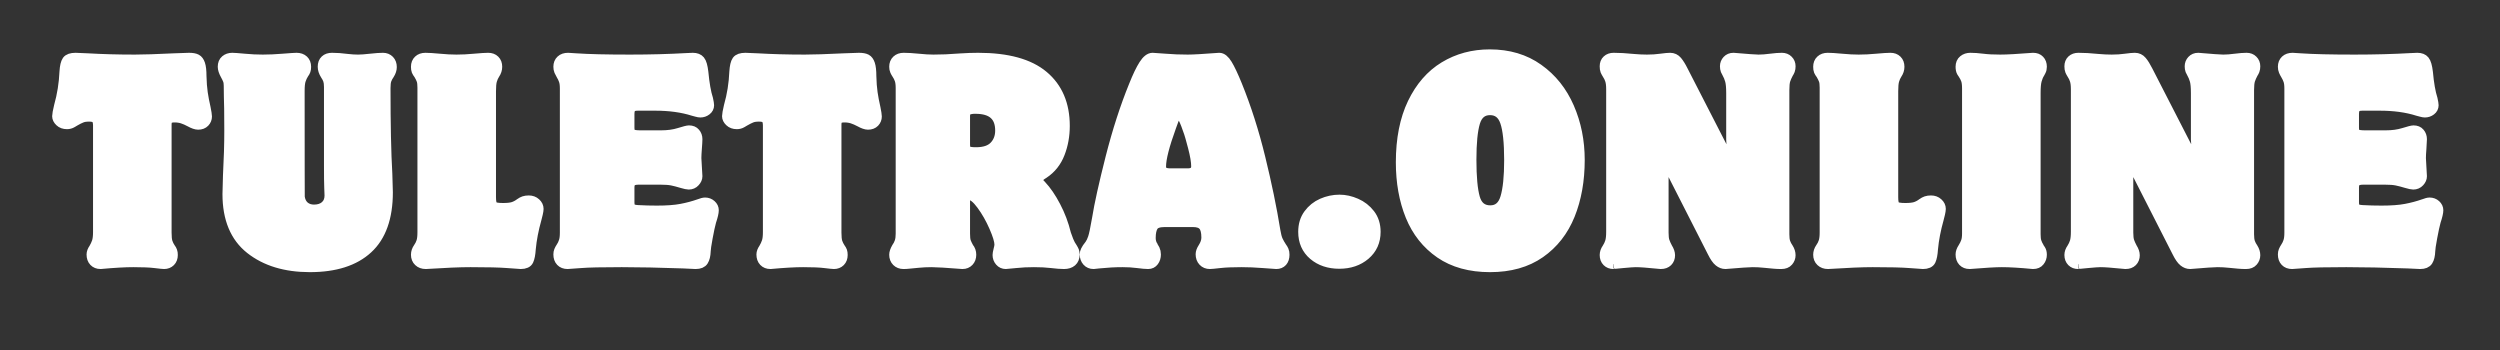
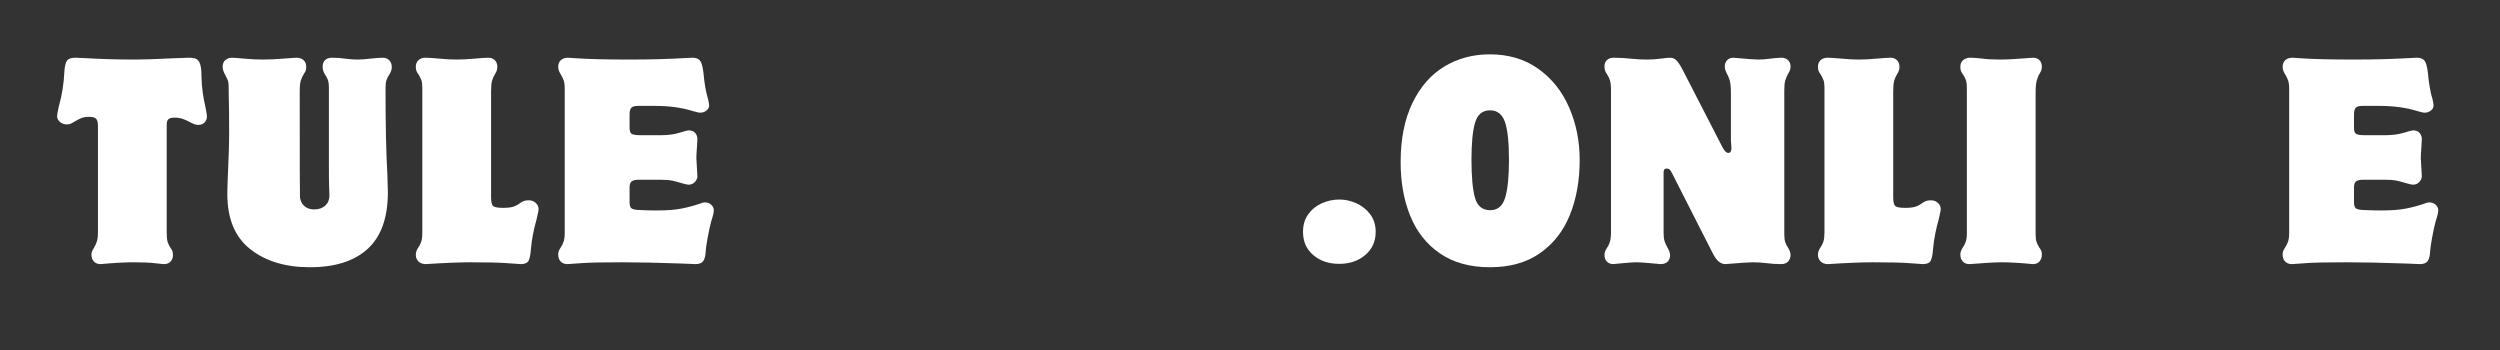
<svg xmlns="http://www.w3.org/2000/svg" width="400" zoomAndPan="magnify" viewBox="0 0 300 42" height="56" preserveAspectRatio="xMidYMid meet" version="1.0">
  <rect x="0" y="0" width="300" height="42" fill="#333333" stroke="none" />
  <defs>
    <g />
    <clipPath id="015c556abb">
      <path d="M 3.488 0 L 296.512 0 L 296.512 39 L 3.488 39 Z M 3.488 0 " clip-rule="nonzero" />
    </clipPath>
  </defs>
  <g clip-path="url(#015c556abb)">
-     <path stroke-linecap="butt" transform="matrix(0.743, 0, 0, 0.743, 4.223, 6.956)" fill="none" stroke-linejoin="miter" d="M 6.519 -0.046 C 6.824 -0.046 7.487 -0.02 8.502 0.038 C 10.826 0.174 13.36 0.243 16.104 0.243 C 17.508 0.243 19.611 0.174 22.408 0.038 L 24.853 -0.046 C 25.389 -0.046 25.789 0.027 26.052 0.169 C 26.32 0.306 26.525 0.585 26.662 1 C 26.804 1.421 26.877 2.062 26.877 2.93 C 26.904 3.971 26.972 4.87 27.082 5.632 C 27.193 6.384 27.345 7.194 27.545 8.061 C 27.687 8.76 27.761 9.223 27.761 9.449 C 27.761 9.812 27.634 10.127 27.377 10.395 C 27.124 10.658 26.772 10.795 26.32 10.795 C 25.983 10.795 25.537 10.643 24.974 10.332 C 24.559 10.106 24.159 9.933 23.775 9.807 C 23.397 9.686 22.976 9.623 22.503 9.623 C 22.024 9.623 21.693 9.712 21.504 9.88 C 21.33 10.043 21.241 10.348 21.241 10.795 L 21.241 28.203 C 21.241 28.903 21.294 29.423 21.404 29.765 C 21.52 30.101 21.672 30.411 21.867 30.69 C 22.009 30.879 22.109 31.058 22.161 31.216 C 22.219 31.363 22.245 31.568 22.245 31.821 C 22.245 32.273 22.114 32.63 21.846 32.898 C 21.577 33.166 21.236 33.298 20.82 33.298 C 20.647 33.298 20.147 33.245 19.322 33.145 C 18.496 33.046 17.34 32.998 15.852 32.998 C 14.506 32.998 12.745 33.098 10.552 33.298 C 10.105 33.298 9.753 33.156 9.485 32.877 C 9.217 32.599 9.085 32.215 9.085 31.736 C 9.085 31.431 9.211 31.095 9.464 30.732 C 9.664 30.396 9.821 30.049 9.947 29.686 C 10.068 29.313 10.131 28.792 10.131 28.124 L 10.131 10.926 C 10.131 10.395 10.032 10.022 9.832 9.807 C 9.643 9.596 9.264 9.491 8.707 9.491 C 8.197 9.491 7.792 9.554 7.482 9.686 C 7.177 9.807 6.824 9.985 6.435 10.211 C 6.383 10.238 6.225 10.327 5.973 10.485 C 5.72 10.637 5.442 10.711 5.131 10.711 C 4.653 10.711 4.264 10.574 3.969 10.29 C 3.675 10.012 3.528 9.717 3.528 9.407 C 3.528 9.155 3.628 8.608 3.828 7.767 C 4.332 5.974 4.627 4.123 4.711 2.22 C 4.763 1.352 4.905 0.758 5.131 0.437 C 5.358 0.117 5.82 -0.046 6.519 -0.046 Z M 31.835 -0.046 C 32.088 -0.046 32.729 0.001 33.765 0.096 C 34.806 0.196 35.8 0.243 36.751 0.243 C 37.761 0.243 38.854 0.196 40.048 0.096 C 41.246 0.001 41.967 -0.046 42.214 -0.046 C 42.692 -0.046 43.071 0.085 43.355 0.353 C 43.633 0.616 43.775 0.968 43.775 1.421 C 43.775 1.673 43.749 1.878 43.691 2.036 C 43.639 2.188 43.539 2.362 43.392 2.561 C 43.197 2.866 43.034 3.213 42.913 3.587 C 42.787 3.965 42.729 4.544 42.729 5.332 C 42.729 16.715 42.74 22.462 42.766 22.572 C 42.876 23.187 43.134 23.655 43.539 23.987 C 43.949 24.307 44.448 24.47 45.037 24.47 C 45.789 24.47 46.394 24.265 46.846 23.866 C 47.293 23.45 47.519 22.909 47.519 22.23 C 47.519 22.041 47.503 21.6 47.472 20.916 C 47.44 20.227 47.43 19.023 47.43 17.315 L 47.43 4.696 C 47.43 4.223 47.382 3.85 47.288 3.566 C 47.188 3.287 47.04 3.008 46.846 2.724 C 46.562 2.272 46.42 1.841 46.42 1.421 C 46.42 0.942 46.557 0.579 46.825 0.332 C 47.088 0.08 47.461 -0.046 47.94 -0.046 C 48.386 -0.046 48.77 -0.031 49.091 -0.004 C 49.412 0.022 49.869 0.069 50.458 0.138 C 51.047 0.206 51.609 0.243 52.14 0.243 C 52.619 0.243 53.292 0.196 54.165 0.096 C 55.032 0.001 55.705 -0.046 56.173 -0.046 C 56.599 -0.046 56.946 0.096 57.214 0.374 C 57.477 0.648 57.614 1.01 57.614 1.463 C 57.614 1.852 57.488 2.246 57.235 2.646 C 57.035 2.924 56.878 3.219 56.762 3.524 C 56.652 3.834 56.599 4.281 56.599 4.87 C 56.599 10.732 56.694 15.353 56.893 18.739 C 56.951 20.259 56.978 21.242 56.978 21.689 C 56.978 25.779 55.894 28.824 53.734 30.811 C 51.578 32.804 48.45 33.803 44.359 33.803 C 40.411 33.803 37.198 32.825 34.727 30.874 C 32.266 28.924 31.036 25.963 31.036 21.983 C 31.036 21.421 31.062 20.443 31.115 19.039 C 31.262 16.295 31.33 13.871 31.33 11.768 C 31.33 10.248 31.325 9.065 31.309 8.208 C 31.299 7.351 31.278 6.694 31.262 6.237 C 31.246 5.769 31.241 5.19 31.241 4.491 C 31.241 4.102 31.194 3.787 31.094 3.545 C 30.999 3.308 30.868 3.035 30.694 2.724 C 30.416 2.22 30.274 1.783 30.274 1.421 C 30.274 0.942 30.421 0.579 30.715 0.332 C 31.01 0.08 31.383 -0.046 31.835 -0.046 Z M 63.029 -0.046 C 63.508 -0.046 64.254 0.001 65.274 0.096 C 66.305 0.196 67.225 0.243 68.04 0.243 C 68.933 0.243 69.906 0.196 70.952 0.096 C 72.009 0.001 72.745 -0.046 73.161 -0.046 C 73.613 -0.046 73.97 0.085 74.238 0.353 C 74.507 0.616 74.638 0.968 74.638 1.421 C 74.638 1.841 74.512 2.23 74.26 2.604 C 74.06 2.908 73.907 3.25 73.797 3.629 C 73.686 4.007 73.634 4.586 73.634 5.374 L 73.634 22.488 C 73.634 23.245 73.744 23.724 73.96 23.923 C 74.186 24.118 74.722 24.213 75.563 24.213 C 76.289 24.213 76.841 24.15 77.214 24.029 C 77.598 23.897 77.956 23.708 78.292 23.45 C 78.518 23.287 78.734 23.172 78.939 23.103 C 79.154 23.03 79.412 22.993 79.722 22.993 C 80.174 22.993 80.553 23.13 80.858 23.413 C 81.168 23.692 81.321 24.013 81.321 24.376 C 81.321 24.549 81.279 24.807 81.2 25.159 C 81.116 25.506 81.047 25.795 80.984 26.021 C 80.511 27.704 80.201 29.313 80.059 30.853 C 80.006 31.694 79.885 32.315 79.701 32.714 C 79.522 33.103 79.097 33.298 78.418 33.298 C 78.25 33.298 77.546 33.245 76.294 33.145 C 75.048 33.046 73.05 32.998 70.306 32.998 C 68.623 32.998 66.21 33.098 63.071 33.298 C 62.598 33.298 62.214 33.156 61.92 32.877 C 61.625 32.599 61.478 32.231 61.478 31.778 C 61.478 31.389 61.604 31.011 61.857 30.648 C 62.077 30.343 62.24 30.012 62.351 29.665 C 62.467 29.307 62.524 28.808 62.524 28.166 L 62.524 4.791 C 62.524 4.254 62.477 3.855 62.382 3.587 C 62.288 3.319 62.141 3.019 61.941 2.682 C 61.767 2.456 61.646 2.262 61.578 2.099 C 61.51 1.925 61.478 1.704 61.478 1.421 C 61.478 0.968 61.62 0.616 61.899 0.353 C 62.177 0.085 62.556 -0.046 63.029 -0.046 Z M 86.068 -0.046 C 86.268 -0.046 86.704 -0.02 87.372 0.038 C 89.339 0.174 92.241 0.243 96.079 0.243 C 99.328 0.243 102.383 0.159 105.248 -0.004 C 105.553 -0.031 105.874 -0.046 106.211 -0.046 C 106.747 -0.046 107.141 0.106 107.393 0.416 C 107.646 0.721 107.825 1.352 107.935 2.304 C 108.109 4.155 108.361 5.595 108.697 6.636 C 108.808 7.141 108.86 7.477 108.86 7.64 C 108.86 7.977 108.713 8.261 108.419 8.487 C 108.124 8.713 107.793 8.823 107.436 8.823 C 107.267 8.823 107.068 8.787 106.826 8.718 C 106.589 8.645 106.4 8.592 106.263 8.566 C 104.491 8.003 102.441 7.725 100.112 7.725 L 97.341 7.725 C 96.81 7.725 96.447 7.83 96.263 8.045 C 96.084 8.256 95.995 8.597 95.995 9.071 L 95.995 11.3 C 95.995 11.804 96.121 12.13 96.379 12.272 C 96.631 12.409 97.094 12.477 97.761 12.477 L 101.09 12.477 C 102.178 12.477 103.151 12.346 104.002 12.078 C 104.859 11.81 105.385 11.678 105.585 11.678 C 106.037 11.678 106.379 11.815 106.61 12.099 C 106.852 12.378 106.973 12.719 106.973 13.114 C 106.973 13.398 106.941 13.887 106.889 14.581 C 106.836 15.28 106.805 15.816 106.805 16.184 L 106.973 19.118 C 106.973 19.428 106.836 19.728 106.568 20.022 C 106.305 20.317 105.963 20.464 105.543 20.464 C 105.343 20.464 104.964 20.385 104.402 20.217 C 103.845 20.049 103.329 19.912 102.867 19.817 C 102.404 19.723 101.789 19.675 101.005 19.675 L 97.467 19.675 C 96.967 19.675 96.594 19.759 96.358 19.933 C 96.116 20.096 95.995 20.427 95.995 20.927 L 95.995 23.287 C 95.995 23.797 96.095 24.129 96.284 24.286 C 96.484 24.433 96.836 24.523 97.341 24.549 C 98.356 24.607 99.376 24.633 100.411 24.633 C 102.015 24.633 103.324 24.539 104.344 24.344 C 105.369 24.15 106.331 23.892 107.225 23.576 C 107.646 23.413 107.967 23.329 108.193 23.329 C 108.582 23.329 108.918 23.456 109.197 23.708 C 109.481 23.96 109.617 24.255 109.617 24.591 C 109.617 24.954 109.481 25.559 109.197 26.4 C 109.034 26.989 108.845 27.856 108.634 29.008 C 108.424 30.154 108.314 30.885 108.314 31.195 C 108.287 31.889 108.161 32.42 107.935 32.772 C 107.719 33.124 107.294 33.298 106.673 33.298 L 104.659 33.203 C 100.821 33.067 97.514 32.998 94.733 32.998 C 91.536 32.998 89.328 33.046 88.114 33.145 C 86.894 33.245 86.184 33.298 85.989 33.298 C 85.516 33.298 85.143 33.156 84.88 32.877 C 84.612 32.599 84.48 32.215 84.48 31.736 C 84.48 31.51 84.512 31.316 84.58 31.153 C 84.649 30.979 84.764 30.769 84.927 30.517 C 85.101 30.264 85.243 29.97 85.348 29.633 C 85.469 29.297 85.527 28.824 85.527 28.203 L 85.527 4.954 C 85.527 4.365 85.469 3.918 85.348 3.608 C 85.243 3.298 85.106 3.019 84.948 2.767 C 84.801 2.514 84.686 2.288 84.601 2.099 C 84.517 1.899 84.48 1.673 84.48 1.421 C 84.48 0.968 84.617 0.616 84.901 0.353 C 85.18 0.085 85.569 -0.046 86.068 -0.046 Z M 114.707 -0.046 C 115.017 -0.046 115.674 -0.02 116.689 0.038 C 119.013 0.174 121.552 0.243 124.297 0.243 C 125.701 0.243 127.799 0.174 130.601 0.038 L 133.04 -0.046 C 133.577 -0.046 133.976 0.027 134.244 0.169 C 134.507 0.306 134.712 0.585 134.849 1 C 134.991 1.421 135.065 2.062 135.065 2.93 C 135.091 3.971 135.159 4.87 135.27 5.632 C 135.38 6.384 135.533 7.194 135.732 8.061 C 135.874 8.76 135.948 9.223 135.948 9.449 C 135.948 9.812 135.822 10.127 135.569 10.395 C 135.312 10.658 134.96 10.795 134.507 10.795 C 134.176 10.795 133.724 10.643 133.167 10.332 C 132.746 10.106 132.346 9.933 131.963 9.807 C 131.589 9.686 131.163 9.623 130.69 9.623 C 130.212 9.623 129.881 9.712 129.697 9.88 C 129.518 10.043 129.428 10.348 129.428 10.795 L 129.428 28.203 C 129.428 28.903 129.481 29.423 129.591 29.765 C 129.707 30.101 129.865 30.411 130.054 30.69 C 130.196 30.879 130.296 31.058 130.354 31.216 C 130.406 31.363 130.433 31.568 130.433 31.821 C 130.433 32.273 130.301 32.63 130.033 32.898 C 129.765 33.166 129.423 33.298 129.008 33.298 C 128.834 33.298 128.335 33.245 127.509 33.145 C 126.689 33.046 125.533 32.998 124.039 32.998 C 122.699 32.998 120.932 33.098 118.74 33.298 C 118.298 33.298 117.94 33.156 117.672 32.877 C 117.404 32.599 117.273 32.215 117.273 31.736 C 117.273 31.431 117.399 31.095 117.651 30.732 C 117.851 30.396 118.014 30.049 118.135 29.686 C 118.261 29.313 118.319 28.792 118.319 28.124 L 118.319 10.926 C 118.319 10.395 118.219 10.022 118.025 9.807 C 117.83 9.596 117.457 9.491 116.894 9.491 C 116.389 9.491 115.979 9.554 115.669 9.686 C 115.364 9.807 115.017 9.985 114.623 10.211 C 114.57 10.238 114.418 10.327 114.16 10.485 C 113.908 10.637 113.629 10.711 113.319 10.711 C 112.84 10.711 112.457 10.574 112.162 10.29 C 111.868 10.012 111.721 9.717 111.721 9.407 C 111.721 9.155 111.82 8.608 112.015 7.767 C 112.525 5.974 112.819 4.123 112.898 2.22 C 112.956 1.352 113.093 0.758 113.319 0.437 C 113.545 0.117 114.008 -0.046 114.707 -0.046 Z M 140.27 -0.046 C 140.885 -0.046 141.668 0.001 142.62 0.096 C 143.577 0.196 144.392 0.243 145.065 0.243 C 145.822 0.243 146.49 0.227 147.068 0.201 C 147.641 0.174 148.43 0.122 149.439 0.054 C 150.449 -0.015 151.406 -0.046 152.299 -0.046 C 157.037 -0.046 160.554 0.921 162.857 2.861 C 165.154 4.791 166.306 7.493 166.306 10.969 C 166.306 12.562 166.038 14.05 165.501 15.422 C 164.97 16.799 164.103 17.893 162.894 18.697 C 162.725 18.787 162.499 18.944 162.221 19.171 C 161.937 19.391 161.8 19.539 161.8 19.623 C 161.8 19.712 161.853 19.828 161.963 19.97 C 162.079 20.112 162.263 20.306 162.515 20.559 C 163.33 21.426 164.103 22.556 164.828 23.945 C 165.559 25.327 166.122 26.82 166.511 28.419 C 166.6 28.697 166.732 29.06 166.911 29.507 C 167.095 29.959 167.3 30.343 167.526 30.648 C 167.662 30.869 167.757 31.048 167.815 31.195 C 167.867 31.332 167.894 31.526 167.894 31.778 C 167.894 32.257 167.741 32.63 167.436 32.898 C 167.126 33.166 166.705 33.298 166.169 33.298 C 165.643 33.298 164.965 33.245 164.14 33.145 C 163.309 33.046 162.363 32.998 161.295 32.998 C 160.26 32.998 159.287 33.046 158.377 33.145 C 157.468 33.245 156.926 33.298 156.758 33.298 C 156.369 33.298 156.043 33.151 155.791 32.856 C 155.538 32.562 155.412 32.215 155.412 31.821 C 155.412 31.658 155.459 31.384 155.554 31.011 C 155.659 30.627 155.712 30.333 155.712 30.138 C 155.712 29.549 155.422 28.598 154.849 27.283 C 154.271 25.963 153.598 24.775 152.825 23.729 C 152.052 22.677 151.385 22.146 150.822 22.146 C 150.407 22.146 150.196 22.457 150.196 23.072 L 150.196 28.371 C 150.196 28.96 150.244 29.391 150.338 29.675 C 150.443 29.954 150.591 30.264 150.78 30.606 C 151.064 30.942 151.201 31.332 151.201 31.778 C 151.201 32.231 151.069 32.599 150.801 32.877 C 150.538 33.156 150.191 33.298 149.776 33.298 C 147.226 33.098 145.559 32.998 144.776 32.998 C 144.019 32.998 143.293 33.035 142.599 33.103 C 141.915 33.172 141.427 33.219 141.132 33.245 C 140.838 33.282 140.538 33.298 140.228 33.298 C 139.786 33.298 139.423 33.156 139.139 32.877 C 138.861 32.599 138.719 32.231 138.719 31.778 C 138.719 31.468 138.845 31.095 139.097 30.648 C 139.318 30.343 139.481 30.017 139.592 29.686 C 139.707 29.344 139.765 28.903 139.765 28.371 L 139.765 4.87 C 139.765 4.281 139.707 3.829 139.592 3.508 C 139.481 3.182 139.334 2.882 139.139 2.604 C 139.024 2.43 138.924 2.257 138.845 2.078 C 138.761 1.894 138.719 1.673 138.719 1.421 C 138.719 0.968 138.861 0.616 139.139 0.353 C 139.423 0.085 139.797 -0.046 140.27 -0.046 Z M 150.196 9.407 L 150.196 13.997 C 150.196 14.56 150.333 14.901 150.596 15.022 C 150.864 15.148 151.321 15.206 151.963 15.206 C 153.283 15.206 154.261 14.88 154.886 14.223 C 155.517 13.566 155.833 12.73 155.833 11.72 C 155.833 9.391 154.518 8.229 151.879 8.229 L 151.584 8.229 C 151.074 8.261 150.717 8.355 150.507 8.513 C 150.301 8.666 150.196 8.965 150.196 9.407 Z M 177.4 4.491 C 178.015 2.951 178.562 1.81 179.04 1.074 C 179.518 0.327 179.997 -0.046 180.47 -0.046 C 180.638 -0.046 181.311 0.001 182.489 0.096 C 183.667 0.196 184.887 0.243 186.143 0.243 C 187.069 0.243 188.767 0.143 191.238 -0.046 C 191.679 -0.046 192.121 0.311 192.552 1.021 C 192.989 1.731 193.514 2.851 194.135 4.37 C 195.623 8.035 196.879 11.967 197.899 16.163 C 198.925 20.354 199.734 24.265 200.323 27.909 C 200.434 28.587 200.57 29.108 200.733 29.47 C 200.907 29.833 201.101 30.18 201.327 30.517 C 201.496 30.743 201.611 30.942 201.68 31.111 C 201.753 31.274 201.79 31.5 201.79 31.778 C 201.79 32.257 201.669 32.63 201.433 32.898 C 201.191 33.166 200.865 33.298 200.444 33.298 C 200.302 33.298 199.603 33.245 198.341 33.145 C 197.084 33.046 195.907 32.998 194.808 32.998 C 193.378 32.998 192.221 33.046 191.338 33.145 C 190.454 33.245 189.918 33.298 189.718 33.298 C 189.271 33.298 188.909 33.151 188.63 32.856 C 188.351 32.562 188.209 32.173 188.209 31.694 C 188.209 31.389 188.336 31.037 188.588 30.648 C 188.951 30.085 189.135 29.539 189.135 29.008 C 189.135 28.109 188.972 27.472 188.651 27.099 C 188.33 26.715 187.773 26.521 186.99 26.521 L 182.41 26.521 C 181.485 26.521 180.88 26.736 180.602 27.157 C 180.323 27.578 180.181 28.219 180.181 29.087 C 180.181 29.623 180.333 30.096 180.644 30.517 C 180.67 30.543 180.738 30.674 180.849 30.916 C 180.964 31.158 181.022 31.431 181.022 31.736 C 181.022 32.162 180.912 32.53 180.686 32.835 C 180.46 33.145 180.149 33.298 179.76 33.298 C 179.361 33.298 178.782 33.245 178.025 33.145 C 177.273 33.046 176.474 32.998 175.633 32.998 C 174.403 32.998 173.13 33.067 171.816 33.203 L 170.922 33.298 C 170.502 33.298 170.16 33.151 169.892 32.856 C 169.629 32.562 169.492 32.189 169.492 31.736 C 169.492 31.51 169.545 31.295 169.65 31.09 C 169.744 30.879 169.96 30.559 170.296 30.138 C 170.491 29.859 170.67 29.502 170.817 29.05 C 170.975 28.598 171.196 27.557 171.474 25.937 C 171.837 23.666 172.563 20.385 173.651 16.1 C 174.744 11.81 175.996 7.94 177.4 4.491 Z M 183.499 11.095 C 182.4 14.118 181.853 16.263 181.853 17.53 C 181.853 17.893 181.969 18.166 182.195 18.35 C 182.421 18.529 182.81 18.618 183.372 18.618 L 186.143 18.618 C 187.042 18.618 187.489 18.24 187.489 17.488 C 187.489 16.757 187.316 15.727 186.969 14.397 C 186.616 13.061 186.401 12.299 186.322 12.099 C 185.644 10.054 185.123 9.028 184.76 9.028 C 184.534 9.028 184.335 9.17 184.166 9.449 C 183.998 9.728 183.777 10.28 183.499 11.095 Z M 210.654 22.867 C 211.554 22.867 212.447 23.066 213.346 23.461 C 214.251 23.855 215.003 24.444 215.607 25.227 C 216.207 26.011 216.506 26.962 216.506 28.082 C 216.506 29.623 215.949 30.869 214.824 31.831 C 213.704 32.783 212.3 33.256 210.618 33.256 C 208.94 33.256 207.547 32.788 206.438 31.852 C 205.328 30.906 204.776 29.649 204.776 28.082 C 204.776 26.962 205.06 26.011 205.639 25.227 C 206.212 24.444 206.948 23.855 207.842 23.461 C 208.741 23.066 209.677 22.867 210.654 22.867 Z M 234.929 -0.598 C 237.979 -0.598 240.597 0.18 242.779 1.741 C 244.971 3.292 246.633 5.374 247.769 7.982 C 248.904 10.59 249.472 13.419 249.472 16.473 C 249.472 19.786 248.946 22.746 247.895 25.354 C 246.843 27.951 245.234 30.012 243.058 31.531 C 240.886 33.046 238.189 33.803 234.966 33.803 C 231.743 33.803 229.051 33.056 226.89 31.573 C 224.735 30.085 223.136 28.067 222.095 25.517 C 221.059 22.961 220.544 20.075 220.544 16.852 C 220.544 13.093 221.175 9.906 222.432 7.283 C 223.694 4.665 225.408 2.693 227.574 1.379 C 229.75 0.059 232.201 -0.598 234.929 -0.598 Z M 231.98 16.431 C 231.98 19.207 232.169 21.268 232.548 22.599 C 232.926 23.929 233.752 24.591 235.008 24.591 C 236.212 24.591 237.017 23.913 237.421 22.551 C 237.831 21.189 238.037 19.176 238.037 16.51 C 238.037 13.624 237.816 11.557 237.379 10.311 C 236.948 9.065 236.144 8.445 234.966 8.445 C 233.762 8.445 232.963 9.102 232.563 10.427 C 232.174 11.741 231.98 13.739 231.98 16.431 Z M 254.935 -0.046 C 255.471 -0.046 255.944 -0.031 256.365 -0.004 C 256.785 0.022 257.374 0.069 258.126 0.138 C 258.889 0.206 259.619 0.243 260.313 0.243 C 261.102 0.243 261.843 0.196 262.543 0.096 C 263.247 0.001 263.752 -0.046 264.062 -0.046 C 264.514 -0.046 264.893 0.132 265.203 0.495 C 265.508 0.858 265.834 1.379 266.165 2.046 L 272.469 14.328 C 272.806 15.001 273.142 15.343 273.479 15.343 C 273.82 15.343 273.989 15.075 273.989 14.544 C 273.989 14.318 273.973 14.081 273.936 13.844 C 273.91 13.603 273.899 13.377 273.899 13.156 L 273.899 5.674 C 273.899 4.743 273.836 4.06 273.71 3.629 C 273.589 3.192 273.426 2.803 273.232 2.467 C 273.147 2.33 273.069 2.172 272.995 1.999 C 272.927 1.81 272.89 1.594 272.89 1.342 C 272.89 0.968 273.016 0.648 273.268 0.374 C 273.526 0.096 273.857 -0.046 274.278 -0.046 C 276.497 0.143 277.842 0.243 278.321 0.243 C 278.878 0.243 279.525 0.196 280.272 0.096 C 281.018 0.001 281.628 -0.046 282.101 -0.046 C 282.522 -0.046 282.869 0.085 283.126 0.353 C 283.395 0.616 283.526 0.942 283.526 1.342 C 283.526 1.594 283.495 1.81 283.426 1.999 C 283.358 2.172 283.268 2.346 283.158 2.509 C 282.958 2.877 282.8 3.24 282.685 3.587 C 282.574 3.939 282.522 4.475 282.522 5.211 L 282.522 28.461 C 282.522 29.023 282.574 29.465 282.685 29.786 C 282.8 30.107 282.958 30.411 283.158 30.69 C 283.405 31.079 283.526 31.468 283.526 31.863 C 283.526 32.231 283.4 32.562 283.148 32.856 C 282.9 33.151 282.522 33.298 282.017 33.298 C 281.565 33.298 281.16 33.282 280.797 33.245 C 280.435 33.219 279.935 33.172 279.309 33.103 C 278.678 33.035 278.037 32.998 277.385 32.998 C 276.828 32.998 275.356 33.098 272.974 33.298 C 272.611 33.298 272.259 33.166 271.928 32.898 C 271.591 32.63 271.244 32.131 270.881 31.4 L 264.483 18.834 C 264.283 18.408 264.12 18.14 263.988 18.03 C 263.868 17.914 263.694 17.856 263.478 17.856 C 263.168 17.856 263.016 18.072 263.016 18.492 L 263.016 28.203 C 263.016 28.824 263.068 29.292 263.179 29.612 C 263.289 29.933 263.442 30.28 263.641 30.648 C 263.92 31.095 264.062 31.5 264.062 31.863 C 264.062 32.283 263.931 32.63 263.663 32.898 C 263.394 33.166 263.026 33.298 262.553 33.298 C 261.37 33.182 260.492 33.103 259.914 33.061 C 259.346 33.019 258.878 32.998 258.51 32.998 C 258.173 32.998 257.479 33.046 256.423 33.145 C 255.376 33.245 254.866 33.298 254.893 33.298 C 254.477 33.298 254.136 33.166 253.867 32.898 C 253.599 32.63 253.468 32.273 253.468 31.821 C 253.468 31.458 253.594 31.095 253.846 30.732 C 254.067 30.396 254.23 30.049 254.341 29.686 C 254.456 29.313 254.514 28.766 254.514 28.04 L 254.514 5.075 C 254.514 4.433 254.456 3.939 254.341 3.587 C 254.23 3.24 254.078 2.924 253.888 2.646 C 253.747 2.42 253.636 2.22 253.568 2.057 C 253.499 1.888 253.468 1.647 253.468 1.342 C 253.468 0.916 253.599 0.579 253.867 0.332 C 254.136 0.08 254.493 -0.046 254.935 -0.046 Z M 289.499 -0.046 C 289.977 -0.046 290.724 0.001 291.744 0.096 C 292.769 0.196 293.694 0.243 294.504 0.243 C 295.403 0.243 296.376 0.196 297.422 0.096 C 298.474 0.001 299.21 -0.046 299.63 -0.046 C 300.083 -0.046 300.44 0.085 300.708 0.353 C 300.976 0.616 301.108 0.968 301.108 1.421 C 301.108 1.841 300.982 2.23 300.729 2.604 C 300.529 2.908 300.377 3.25 300.267 3.629 C 300.156 4.007 300.104 4.586 300.104 5.374 L 300.104 22.488 C 300.104 23.245 300.209 23.724 300.43 23.923 C 300.656 24.118 301.192 24.213 302.033 24.213 C 302.759 24.213 303.305 24.15 303.684 24.029 C 304.068 23.897 304.425 23.708 304.762 23.45 C 304.988 23.287 305.204 23.172 305.409 23.103 C 305.619 23.03 305.882 22.993 306.192 22.993 C 306.639 22.993 307.023 23.13 307.328 23.413 C 307.638 23.692 307.79 24.013 307.79 24.376 C 307.79 24.549 307.748 24.807 307.669 25.159 C 307.585 25.506 307.512 25.795 307.454 26.021 C 306.981 27.704 306.67 29.313 306.528 30.853 C 306.476 31.694 306.355 32.315 306.171 32.714 C 305.992 33.103 305.561 33.298 304.888 33.298 C 304.72 33.298 304.015 33.245 302.759 33.145 C 301.513 33.046 299.52 32.998 296.775 32.998 C 295.093 32.998 292.68 33.098 289.536 33.298 C 289.068 33.298 288.684 33.156 288.389 32.877 C 288.095 32.599 287.948 32.231 287.948 31.778 C 287.948 31.389 288.074 31.011 288.326 30.648 C 288.547 30.343 288.71 30.012 288.821 29.665 C 288.936 29.307 288.994 28.808 288.994 28.166 L 288.994 4.791 C 288.994 4.254 288.947 3.855 288.852 3.587 C 288.752 3.319 288.605 3.019 288.41 2.682 C 288.237 2.456 288.116 2.262 288.048 2.099 C 287.979 1.925 287.948 1.704 287.948 1.421 C 287.948 0.968 288.084 0.616 288.368 0.353 C 288.647 0.085 289.026 -0.046 289.499 -0.046 Z M 312.538 -0.046 C 313.101 -0.046 313.768 0.001 314.541 0.096 C 315.314 0.196 316.255 0.243 317.375 0.243 C 318.469 0.243 320.235 0.143 322.68 -0.046 C 323.127 -0.046 323.474 0.085 323.726 0.353 C 323.979 0.616 324.11 0.968 324.11 1.421 C 324.11 1.704 324.058 1.936 323.952 2.12 C 323.858 2.299 323.795 2.414 323.768 2.467 C 323.569 2.777 323.411 3.156 323.285 3.608 C 323.164 4.055 323.101 4.728 323.101 5.632 L 323.101 28.461 C 323.101 28.992 323.148 29.402 323.248 29.696 C 323.343 29.991 323.49 30.296 323.684 30.606 C 323.716 30.638 323.789 30.753 323.91 30.969 C 324.042 31.174 324.11 31.442 324.11 31.778 C 324.11 32.173 323.989 32.53 323.747 32.835 C 323.511 33.145 323.153 33.298 322.68 33.298 C 320.572 33.098 318.889 32.998 317.627 32.998 C 316.623 32.998 314.883 33.098 312.417 33.298 C 311.97 33.298 311.613 33.156 311.344 32.877 C 311.082 32.599 310.945 32.215 310.945 31.736 C 310.945 31.4 311.071 31.037 311.329 30.648 C 311.544 30.306 311.707 29.975 311.818 29.654 C 311.933 29.334 311.991 28.892 311.991 28.329 L 311.991 4.954 C 311.991 4.307 311.933 3.834 311.818 3.524 C 311.707 3.219 311.56 2.924 311.366 2.646 C 311.339 2.614 311.26 2.498 311.129 2.283 C 311.008 2.073 310.945 1.783 310.945 1.421 C 310.945 0.942 311.103 0.579 311.408 0.332 C 311.718 0.08 312.091 -0.046 312.538 -0.046 Z M 329.988 -0.046 C 330.525 -0.046 330.998 -0.031 331.418 -0.004 C 331.844 0.022 332.433 0.069 333.185 0.138 C 333.942 0.206 334.673 0.243 335.372 0.243 C 336.156 0.243 336.902 0.196 337.596 0.096 C 338.301 0.001 338.811 -0.046 339.116 -0.046 C 339.568 -0.046 339.952 0.132 340.257 0.495 C 340.567 0.858 340.887 1.379 341.224 2.046 L 347.528 14.328 C 347.859 15.001 348.196 15.343 348.532 15.343 C 348.874 15.343 349.042 15.075 349.042 14.544 C 349.042 14.318 349.026 14.081 348.995 13.844 C 348.969 13.603 348.953 13.377 348.953 13.156 L 348.953 5.674 C 348.953 4.743 348.89 4.06 348.769 3.629 C 348.643 3.192 348.485 2.803 348.285 2.467 C 348.201 2.33 348.122 2.172 348.048 1.999 C 347.98 1.81 347.949 1.594 347.949 1.342 C 347.949 0.968 348.075 0.648 348.327 0.374 C 348.579 0.096 348.916 -0.046 349.331 -0.046 C 351.55 0.143 352.896 0.243 353.374 0.243 C 353.932 0.243 354.584 0.196 355.325 0.096 C 356.072 0.001 356.682 -0.046 357.155 -0.046 C 357.581 -0.046 357.922 0.085 358.18 0.353 C 358.448 0.616 358.58 0.942 358.58 1.342 C 358.58 1.594 358.548 1.81 358.48 1.999 C 358.411 2.172 358.322 2.346 358.212 2.509 C 358.012 2.877 357.854 3.24 357.738 3.587 C 357.633 3.939 357.575 4.475 357.575 5.211 L 357.575 28.461 C 357.575 29.023 357.633 29.465 357.738 29.786 C 357.854 30.107 358.012 30.411 358.212 30.69 C 358.459 31.079 358.58 31.468 358.58 31.863 C 358.58 32.231 358.453 32.562 358.201 32.856 C 357.954 33.151 357.581 33.298 357.071 33.298 C 356.624 33.298 356.214 33.282 355.851 33.245 C 355.488 33.219 354.994 33.172 354.363 33.103 C 353.732 33.035 353.091 32.998 352.444 32.998 C 351.881 32.998 350.409 33.098 348.027 33.298 C 347.665 33.298 347.318 33.166 346.981 32.898 C 346.645 32.63 346.298 32.131 345.935 31.4 L 339.536 18.834 C 339.342 18.408 339.173 18.14 339.047 18.03 C 338.921 17.914 338.753 17.856 338.532 17.856 C 338.222 17.856 338.069 18.072 338.069 18.492 L 338.069 28.203 C 338.069 28.824 338.127 29.292 338.232 29.612 C 338.343 29.933 338.5 30.28 338.695 30.648 C 338.979 31.095 339.116 31.5 339.116 31.863 C 339.116 32.283 338.984 32.63 338.716 32.898 C 338.448 33.166 338.08 33.298 337.607 33.298 C 336.424 33.182 335.546 33.103 334.967 33.061 C 334.399 33.019 333.932 32.998 333.563 32.998 C 333.227 32.998 332.533 33.046 331.481 33.145 C 330.43 33.245 329.92 33.298 329.951 33.298 C 329.531 33.298 329.189 33.166 328.921 32.898 C 328.658 32.63 328.521 32.273 328.521 31.821 C 328.521 31.458 328.648 31.095 328.905 30.732 C 329.121 30.396 329.284 30.049 329.394 29.686 C 329.51 29.313 329.568 28.766 329.568 28.04 L 329.568 5.075 C 329.568 4.433 329.51 3.939 329.394 3.587 C 329.284 3.24 329.137 2.924 328.942 2.646 C 328.8 2.42 328.695 2.22 328.627 2.057 C 328.558 1.888 328.521 1.647 328.521 1.342 C 328.521 0.916 328.658 0.579 328.921 0.332 C 329.189 0.08 329.547 -0.046 329.988 -0.046 Z M 364.594 -0.046 C 364.789 -0.046 365.225 -0.02 365.898 0.038 C 367.859 0.174 370.762 0.243 374.605 0.243 C 377.854 0.243 380.909 0.159 383.769 -0.004 C 384.079 -0.031 384.4 -0.046 384.737 -0.046 C 385.268 -0.046 385.662 0.106 385.914 0.416 C 386.167 0.721 386.351 1.352 386.461 2.304 C 386.629 4.155 386.882 5.595 387.218 6.636 C 387.329 7.141 387.381 7.477 387.381 7.64 C 387.381 7.977 387.239 8.261 386.945 8.487 C 386.65 8.713 386.319 8.823 385.956 8.823 C 385.793 8.823 385.588 8.787 385.352 8.718 C 385.11 8.645 384.926 8.592 384.784 8.566 C 383.012 8.003 380.962 7.725 378.638 7.725 L 375.867 7.725 C 375.331 7.725 374.973 7.83 374.789 8.045 C 374.61 8.256 374.521 8.597 374.521 9.071 L 374.521 11.3 C 374.521 11.804 374.647 12.13 374.899 12.272 C 375.152 12.409 375.614 12.477 376.287 12.477 L 379.61 12.477 C 380.699 12.477 381.671 12.346 382.528 12.078 C 383.385 11.81 383.911 11.678 384.111 11.678 C 384.563 11.678 384.905 11.815 385.136 12.099 C 385.373 12.378 385.494 12.719 385.494 13.114 C 385.494 13.398 385.467 13.887 385.415 14.581 C 385.357 15.28 385.331 15.816 385.331 16.184 L 385.494 19.118 C 385.494 19.428 385.362 19.728 385.094 20.022 C 384.826 20.317 384.484 20.464 384.069 20.464 C 383.869 20.464 383.49 20.385 382.928 20.217 C 382.365 20.049 381.855 19.912 381.387 19.817 C 380.93 19.723 380.31 19.675 379.531 19.675 L 375.988 19.675 C 375.488 19.675 375.12 19.759 374.878 19.933 C 374.642 20.096 374.521 20.427 374.521 20.927 L 374.521 23.287 C 374.521 23.797 374.616 24.129 374.81 24.286 C 375.005 24.433 375.357 24.523 375.867 24.549 C 376.876 24.607 377.902 24.633 378.937 24.633 C 380.536 24.633 381.845 24.539 382.865 24.344 C 383.895 24.15 384.852 23.892 385.751 23.576 C 386.167 23.413 386.493 23.329 386.719 23.329 C 387.108 23.329 387.444 23.456 387.723 23.708 C 388.002 23.96 388.144 24.255 388.144 24.591 C 388.144 24.954 388.002 25.559 387.723 26.4 C 387.56 26.989 387.371 27.856 387.16 29.008 C 386.945 30.154 386.84 30.885 386.84 31.195 C 386.813 31.889 386.687 32.42 386.461 32.772 C 386.24 33.124 385.82 33.298 385.199 33.298 L 383.186 33.203 C 379.347 33.067 376.035 32.998 373.259 32.998 C 370.062 32.998 367.854 33.046 366.634 33.145 C 365.42 33.245 364.71 33.298 364.51 33.298 C 364.037 33.298 363.669 33.156 363.401 32.877 C 363.133 32.599 363.001 32.215 363.001 31.736 C 363.001 31.51 363.038 31.316 363.106 31.153 C 363.175 30.979 363.29 30.769 363.453 30.517 C 363.627 30.264 363.764 29.97 363.874 29.633 C 363.99 29.297 364.048 28.824 364.048 28.203 L 364.048 4.954 C 364.048 4.365 363.99 3.918 363.874 3.608 C 363.764 3.298 363.632 3.019 363.474 2.767 C 363.322 2.514 363.206 2.288 363.127 2.099 C 363.043 1.899 363.001 1.673 363.001 1.421 C 363.001 0.968 363.143 0.616 363.422 0.353 C 363.706 0.085 364.095 -0.046 364.594 -0.046 Z M 364.594 -0.046 " stroke="#ffffff" stroke-width="1.577" stroke-opacity="1" stroke-miterlimit="4" />
-   </g>
+     </g>
  <g fill="#ffffff" fill-opacity="1">
    <g transform="translate(7.067, 31.474)">
      <g>
        <path d="M 2 -24.547 C 2.227 -24.547 2.719 -24.523 3.469 -24.484 C 5.195 -24.379 7.082 -24.328 9.125 -24.328 C 10.164 -24.328 11.727 -24.379 13.812 -24.484 L 15.609 -24.547 C 16.004 -24.547 16.301 -24.492 16.5 -24.391 C 16.695 -24.285 16.848 -24.078 16.953 -23.766 C 17.055 -23.453 17.109 -22.973 17.109 -22.328 C 17.129 -21.555 17.18 -20.891 17.266 -20.328 C 17.348 -19.766 17.461 -19.16 17.609 -18.516 C 17.711 -17.992 17.766 -17.648 17.766 -17.484 C 17.766 -17.211 17.672 -16.977 17.484 -16.781 C 17.297 -16.582 17.035 -16.484 16.703 -16.484 C 16.453 -16.484 16.117 -16.598 15.703 -16.828 C 15.398 -16.992 15.109 -17.125 14.828 -17.219 C 14.547 -17.312 14.227 -17.359 13.875 -17.359 C 13.52 -17.359 13.273 -17.297 13.141 -17.172 C 13.004 -17.047 12.938 -16.816 12.938 -16.484 L 12.938 -3.562 C 12.938 -3.039 12.977 -2.656 13.062 -2.406 C 13.145 -2.156 13.258 -1.926 13.406 -1.719 C 13.508 -1.57 13.582 -1.441 13.625 -1.328 C 13.664 -1.211 13.688 -1.062 13.688 -0.875 C 13.688 -0.539 13.586 -0.273 13.391 -0.078 C 13.191 0.117 12.938 0.219 12.625 0.219 C 12.5 0.219 12.129 0.18 11.516 0.109 C 10.898 0.035 10.039 0 8.938 0 C 7.938 0 6.625 0.07 5 0.219 C 4.664 0.219 4.398 0.113 4.203 -0.094 C 4.004 -0.301 3.906 -0.582 3.906 -0.938 C 3.906 -1.164 4 -1.414 4.188 -1.688 C 4.332 -1.938 4.453 -2.195 4.547 -2.469 C 4.641 -2.738 4.688 -3.125 4.688 -3.625 L 4.688 -16.391 C 4.688 -16.785 4.613 -17.062 4.469 -17.219 C 4.32 -17.375 4.039 -17.453 3.625 -17.453 C 3.25 -17.453 2.945 -17.406 2.719 -17.312 C 2.488 -17.219 2.227 -17.086 1.938 -16.922 C 1.895 -16.898 1.781 -16.832 1.594 -16.719 C 1.406 -16.602 1.195 -16.547 0.969 -16.547 C 0.613 -16.547 0.328 -16.648 0.109 -16.859 C -0.109 -17.066 -0.219 -17.285 -0.219 -17.516 C -0.219 -17.703 -0.145 -18.109 0 -18.734 C 0.375 -20.066 0.594 -21.441 0.656 -22.859 C 0.695 -23.504 0.801 -23.945 0.969 -24.188 C 1.133 -24.426 1.477 -24.547 2 -24.547 Z M 2 -24.547 " />
      </g>
    </g>
  </g>
  <g fill="#ffffff" fill-opacity="1">
    <g transform="translate(25.998, 31.474)">
      <g>
        <path d="M 1.875 -24.547 C 2.062 -24.547 2.539 -24.508 3.312 -24.438 C 4.082 -24.363 4.82 -24.328 5.531 -24.328 C 6.281 -24.328 7.098 -24.363 7.984 -24.438 C 8.867 -24.508 9.406 -24.547 9.594 -24.547 C 9.945 -24.547 10.227 -24.445 10.438 -24.25 C 10.645 -24.051 10.75 -23.785 10.75 -23.453 C 10.75 -23.266 10.727 -23.113 10.688 -23 C 10.645 -22.883 10.57 -22.754 10.469 -22.609 C 10.32 -22.379 10.203 -22.125 10.109 -21.844 C 10.016 -21.562 9.969 -21.129 9.969 -20.547 C 9.969 -12.098 9.977 -7.832 10 -7.75 C 10.082 -7.289 10.273 -6.941 10.578 -6.703 C 10.879 -6.461 11.25 -6.344 11.688 -6.344 C 12.25 -6.344 12.695 -6.492 13.031 -6.797 C 13.363 -7.098 13.531 -7.5 13.531 -8 C 13.531 -8.145 13.52 -8.473 13.5 -8.984 C 13.477 -9.492 13.469 -10.383 13.469 -11.656 L 13.469 -21.016 C 13.469 -21.367 13.43 -21.648 13.359 -21.859 C 13.285 -22.066 13.176 -22.273 13.031 -22.484 C 12.82 -22.816 12.719 -23.141 12.719 -23.453 C 12.719 -23.805 12.816 -24.078 13.016 -24.266 C 13.211 -24.453 13.488 -24.547 13.844 -24.547 C 14.176 -24.547 14.461 -24.535 14.703 -24.516 C 14.941 -24.492 15.273 -24.457 15.703 -24.406 C 16.141 -24.352 16.555 -24.328 16.953 -24.328 C 17.305 -24.328 17.805 -24.363 18.453 -24.438 C 19.098 -24.508 19.598 -24.547 19.953 -24.547 C 20.266 -24.547 20.52 -24.441 20.719 -24.234 C 20.914 -24.023 21.016 -23.754 21.016 -23.422 C 21.016 -23.129 20.922 -22.836 20.734 -22.547 C 20.586 -22.336 20.473 -22.117 20.391 -21.891 C 20.305 -21.66 20.266 -21.328 20.266 -20.891 C 20.266 -16.547 20.336 -13.113 20.484 -10.594 C 20.523 -9.469 20.547 -8.738 20.547 -8.406 C 20.547 -5.363 19.742 -3.102 18.141 -1.625 C 16.535 -0.145 14.219 0.594 11.188 0.594 C 8.25 0.594 5.863 -0.129 4.031 -1.578 C 2.195 -3.023 1.281 -5.227 1.281 -8.188 C 1.281 -8.602 1.301 -9.332 1.344 -10.375 C 1.445 -12.414 1.5 -14.211 1.5 -15.766 C 1.5 -16.891 1.492 -17.77 1.484 -18.406 C 1.473 -19.039 1.461 -19.531 1.453 -19.875 C 1.441 -20.219 1.438 -20.648 1.438 -21.172 C 1.438 -21.461 1.398 -21.695 1.328 -21.875 C 1.254 -22.051 1.156 -22.254 1.031 -22.484 C 0.82 -22.859 0.719 -23.18 0.719 -23.453 C 0.719 -23.805 0.828 -24.078 1.047 -24.266 C 1.266 -24.453 1.539 -24.547 1.875 -24.547 Z M 1.875 -24.547 " />
      </g>
    </g>
  </g>
  <g fill="#ffffff" fill-opacity="1">
    <g transform="translate(48.991, 31.474)">
      <g>
        <path d="M 2.062 -24.547 C 2.414 -24.547 2.973 -24.508 3.734 -24.438 C 4.492 -24.363 5.176 -24.328 5.781 -24.328 C 6.445 -24.328 7.172 -24.363 7.953 -24.438 C 8.734 -24.508 9.281 -24.547 9.594 -24.547 C 9.926 -24.547 10.191 -24.445 10.391 -24.25 C 10.586 -24.051 10.688 -23.785 10.688 -23.453 C 10.688 -23.141 10.594 -22.848 10.406 -22.578 C 10.258 -22.348 10.145 -22.094 10.062 -21.812 C 9.977 -21.531 9.938 -21.098 9.938 -20.516 L 9.938 -7.812 C 9.938 -7.25 10.02 -6.895 10.188 -6.75 C 10.352 -6.602 10.75 -6.531 11.375 -6.531 C 11.914 -6.531 12.328 -6.578 12.609 -6.672 C 12.891 -6.766 13.156 -6.906 13.406 -7.094 C 13.57 -7.219 13.734 -7.305 13.891 -7.359 C 14.047 -7.41 14.238 -7.438 14.469 -7.438 C 14.801 -7.438 15.078 -7.332 15.297 -7.125 C 15.523 -6.914 15.641 -6.676 15.641 -6.406 C 15.641 -6.281 15.609 -6.086 15.547 -5.828 C 15.492 -5.566 15.445 -5.352 15.406 -5.188 C 15.051 -3.938 14.82 -2.738 14.719 -1.594 C 14.676 -0.969 14.586 -0.508 14.453 -0.219 C 14.316 0.07 14 0.219 13.5 0.219 C 13.375 0.219 12.848 0.18 11.922 0.109 C 10.992 0.035 9.508 0 7.469 0 C 6.219 0 4.426 0.07 2.094 0.219 C 1.738 0.219 1.453 0.113 1.234 -0.094 C 1.016 -0.301 0.906 -0.57 0.906 -0.906 C 0.906 -1.195 1 -1.477 1.188 -1.75 C 1.352 -1.977 1.477 -2.223 1.562 -2.484 C 1.645 -2.742 1.688 -3.113 1.688 -3.594 L 1.688 -20.953 C 1.688 -21.348 1.648 -21.645 1.578 -21.844 C 1.504 -22.039 1.395 -22.266 1.25 -22.516 C 1.125 -22.68 1.035 -22.828 0.984 -22.953 C 0.93 -23.078 0.906 -23.242 0.906 -23.453 C 0.906 -23.785 1.008 -24.051 1.219 -24.25 C 1.426 -24.445 1.707 -24.547 2.062 -24.547 Z M 2.062 -24.547 " />
      </g>
    </g>
  </g>
  <g fill="#ffffff" fill-opacity="1">
    <g transform="translate(66.079, 31.474)">
      <g>
        <path d="M 2.094 -24.547 C 2.238 -24.547 2.562 -24.523 3.062 -24.484 C 4.52 -24.379 6.676 -24.328 9.531 -24.328 C 11.945 -24.328 14.211 -24.391 16.328 -24.516 C 16.555 -24.535 16.797 -24.547 17.047 -24.547 C 17.441 -24.547 17.734 -24.43 17.922 -24.203 C 18.109 -23.973 18.242 -23.504 18.328 -22.797 C 18.453 -21.422 18.641 -20.348 18.891 -19.578 C 18.973 -19.203 19.016 -18.953 19.016 -18.828 C 19.016 -18.578 18.906 -18.367 18.688 -18.203 C 18.469 -18.035 18.223 -17.953 17.953 -17.953 C 17.828 -17.953 17.676 -17.977 17.5 -18.031 C 17.32 -18.082 17.18 -18.117 17.078 -18.141 C 15.773 -18.555 14.258 -18.766 12.531 -18.766 L 10.469 -18.766 C 10.07 -18.766 9.805 -18.688 9.672 -18.531 C 9.535 -18.375 9.469 -18.117 9.469 -17.766 L 9.469 -16.109 C 9.469 -15.734 9.562 -15.492 9.75 -15.391 C 9.938 -15.297 10.281 -15.25 10.781 -15.25 L 13.25 -15.25 C 14.062 -15.25 14.781 -15.344 15.406 -15.531 C 16.039 -15.727 16.43 -15.828 16.578 -15.828 C 16.91 -15.828 17.164 -15.723 17.344 -15.516 C 17.52 -15.316 17.609 -15.07 17.609 -14.781 C 17.609 -14.57 17.586 -14.207 17.547 -13.688 C 17.504 -13.164 17.484 -12.77 17.484 -12.5 L 17.609 -10.312 C 17.609 -10.082 17.508 -9.859 17.312 -9.641 C 17.113 -9.422 16.859 -9.312 16.547 -9.312 C 16.398 -9.312 16.117 -9.375 15.703 -9.5 C 15.297 -9.625 14.922 -9.723 14.578 -9.797 C 14.234 -9.867 13.77 -9.906 13.188 -9.906 L 10.562 -9.906 C 10.188 -9.906 9.91 -9.844 9.734 -9.719 C 9.555 -9.594 9.469 -9.344 9.469 -8.969 L 9.469 -7.219 C 9.469 -6.844 9.539 -6.598 9.688 -6.484 C 9.832 -6.367 10.094 -6.301 10.469 -6.281 C 11.219 -6.238 11.977 -6.219 12.75 -6.219 C 13.938 -6.219 14.906 -6.289 15.656 -6.438 C 16.414 -6.582 17.129 -6.77 17.797 -7 C 18.109 -7.125 18.348 -7.188 18.516 -7.188 C 18.805 -7.188 19.055 -7.094 19.266 -6.906 C 19.473 -6.719 19.578 -6.5 19.578 -6.25 C 19.578 -5.977 19.473 -5.531 19.266 -4.906 C 19.141 -4.469 19 -3.82 18.844 -2.969 C 18.688 -2.113 18.609 -1.57 18.609 -1.344 C 18.586 -0.82 18.492 -0.43 18.328 -0.172 C 18.16 0.086 17.848 0.219 17.391 0.219 L 15.891 0.156 C 13.047 0.051 10.594 0 8.531 0 C 6.156 0 4.516 0.035 3.609 0.109 C 2.703 0.18 2.176 0.219 2.031 0.219 C 1.676 0.219 1.398 0.113 1.203 -0.094 C 1.004 -0.301 0.906 -0.582 0.906 -0.938 C 0.906 -1.102 0.93 -1.25 0.984 -1.375 C 1.035 -1.5 1.125 -1.656 1.25 -1.844 C 1.375 -2.031 1.477 -2.25 1.562 -2.5 C 1.645 -2.75 1.688 -3.102 1.688 -3.562 L 1.688 -20.828 C 1.688 -21.266 1.645 -21.598 1.562 -21.828 C 1.477 -22.055 1.379 -22.266 1.266 -22.453 C 1.148 -22.641 1.062 -22.805 1 -22.953 C 0.938 -23.098 0.906 -23.266 0.906 -23.453 C 0.906 -23.785 1.008 -24.051 1.219 -24.25 C 1.426 -24.445 1.719 -24.547 2.094 -24.547 Z M 2.094 -24.547 " />
      </g>
    </g>
  </g>
  <g fill="#ffffff" fill-opacity="1">
    <g transform="translate(87.447, 31.474)">
      <g>
-         <path d="M 2 -24.547 C 2.227 -24.547 2.719 -24.523 3.469 -24.484 C 5.195 -24.379 7.082 -24.328 9.125 -24.328 C 10.164 -24.328 11.727 -24.379 13.812 -24.484 L 15.609 -24.547 C 16.004 -24.547 16.301 -24.492 16.5 -24.391 C 16.695 -24.285 16.848 -24.078 16.953 -23.766 C 17.055 -23.453 17.109 -22.973 17.109 -22.328 C 17.129 -21.555 17.18 -20.891 17.266 -20.328 C 17.348 -19.766 17.461 -19.16 17.609 -18.516 C 17.711 -17.992 17.766 -17.648 17.766 -17.484 C 17.766 -17.211 17.672 -16.977 17.484 -16.781 C 17.297 -16.582 17.035 -16.484 16.703 -16.484 C 16.453 -16.484 16.117 -16.598 15.703 -16.828 C 15.398 -16.992 15.109 -17.125 14.828 -17.219 C 14.547 -17.312 14.227 -17.359 13.875 -17.359 C 13.52 -17.359 13.273 -17.297 13.141 -17.172 C 13.004 -17.047 12.938 -16.816 12.938 -16.484 L 12.938 -3.562 C 12.938 -3.039 12.977 -2.656 13.062 -2.406 C 13.145 -2.156 13.258 -1.926 13.406 -1.719 C 13.508 -1.57 13.582 -1.441 13.625 -1.328 C 13.664 -1.211 13.688 -1.062 13.688 -0.875 C 13.688 -0.539 13.586 -0.273 13.391 -0.078 C 13.191 0.117 12.938 0.219 12.625 0.219 C 12.5 0.219 12.129 0.18 11.516 0.109 C 10.898 0.035 10.039 0 8.938 0 C 7.938 0 6.625 0.07 5 0.219 C 4.664 0.219 4.398 0.113 4.203 -0.094 C 4.004 -0.301 3.906 -0.582 3.906 -0.938 C 3.906 -1.164 4 -1.414 4.188 -1.688 C 4.332 -1.938 4.453 -2.195 4.547 -2.469 C 4.641 -2.738 4.688 -3.125 4.688 -3.625 L 4.688 -16.391 C 4.688 -16.785 4.613 -17.062 4.469 -17.219 C 4.32 -17.375 4.039 -17.453 3.625 -17.453 C 3.25 -17.453 2.945 -17.406 2.719 -17.312 C 2.488 -17.219 2.227 -17.086 1.938 -16.922 C 1.895 -16.898 1.781 -16.832 1.594 -16.719 C 1.406 -16.602 1.195 -16.547 0.969 -16.547 C 0.613 -16.547 0.328 -16.648 0.109 -16.859 C -0.109 -17.066 -0.219 -17.285 -0.219 -17.516 C -0.219 -17.703 -0.145 -18.109 0 -18.734 C 0.375 -20.066 0.594 -21.441 0.656 -22.859 C 0.695 -23.504 0.801 -23.945 0.969 -24.188 C 1.133 -24.426 1.477 -24.547 2 -24.547 Z M 2 -24.547 " />
-       </g>
+         </g>
    </g>
  </g>
  <g fill="#ffffff" fill-opacity="1">
    <g transform="translate(106.378, 31.474)">
      <g>
-         <path d="M 2.062 -24.547 C 2.52 -24.547 3.102 -24.508 3.812 -24.438 C 4.52 -24.363 5.125 -24.328 5.625 -24.328 C 6.188 -24.328 6.68 -24.336 7.109 -24.359 C 7.535 -24.379 8.125 -24.414 8.875 -24.469 C 9.625 -24.52 10.332 -24.547 11 -24.547 C 14.508 -24.547 17.117 -23.828 18.828 -22.391 C 20.535 -20.953 21.391 -18.941 21.391 -16.359 C 21.391 -15.18 21.191 -14.082 20.797 -13.062 C 20.398 -12.039 19.754 -11.227 18.859 -10.625 C 18.734 -10.562 18.566 -10.445 18.359 -10.281 C 18.148 -10.113 18.047 -10 18.047 -9.938 C 18.047 -9.875 18.086 -9.789 18.172 -9.688 C 18.254 -9.582 18.391 -9.438 18.578 -9.25 C 19.18 -8.602 19.754 -7.766 20.297 -6.734 C 20.836 -5.703 21.254 -4.594 21.547 -3.406 C 21.609 -3.195 21.707 -2.926 21.844 -2.594 C 21.977 -2.258 22.129 -1.977 22.297 -1.75 C 22.398 -1.582 22.473 -1.445 22.516 -1.344 C 22.555 -1.238 22.578 -1.094 22.578 -0.906 C 22.578 -0.551 22.461 -0.273 22.234 -0.078 C 22.004 0.117 21.691 0.219 21.297 0.219 C 20.898 0.219 20.395 0.18 19.781 0.109 C 19.164 0.035 18.461 0 17.672 0 C 16.898 0 16.176 0.035 15.5 0.109 C 14.832 0.18 14.438 0.219 14.312 0.219 C 14.02 0.219 13.781 0.109 13.594 -0.109 C 13.406 -0.328 13.312 -0.582 13.312 -0.875 C 13.312 -1 13.348 -1.203 13.422 -1.484 C 13.492 -1.766 13.531 -1.977 13.531 -2.125 C 13.531 -2.562 13.316 -3.27 12.891 -4.25 C 12.461 -5.227 11.961 -6.109 11.391 -6.891 C 10.816 -7.672 10.32 -8.062 9.906 -8.062 C 9.594 -8.062 9.438 -7.832 9.438 -7.375 L 9.438 -3.438 C 9.438 -3 9.473 -2.676 9.547 -2.469 C 9.617 -2.258 9.727 -2.031 9.875 -1.781 C 10.082 -1.531 10.188 -1.238 10.188 -0.906 C 10.188 -0.57 10.086 -0.301 9.891 -0.094 C 9.691 0.113 9.438 0.219 9.125 0.219 C 7.227 0.07 5.988 0 5.406 0 C 4.844 0 4.305 0.023 3.797 0.078 C 3.285 0.129 2.922 0.164 2.703 0.188 C 2.484 0.207 2.258 0.219 2.031 0.219 C 1.695 0.219 1.426 0.113 1.219 -0.094 C 1.008 -0.301 0.906 -0.57 0.906 -0.906 C 0.906 -1.133 1 -1.414 1.188 -1.75 C 1.352 -1.977 1.477 -2.219 1.562 -2.469 C 1.645 -2.719 1.688 -3.039 1.688 -3.438 L 1.688 -20.891 C 1.688 -21.328 1.645 -21.664 1.562 -21.906 C 1.477 -22.145 1.363 -22.367 1.219 -22.578 C 1.133 -22.703 1.062 -22.832 1 -22.969 C 0.938 -23.102 0.906 -23.266 0.906 -23.453 C 0.906 -23.785 1.008 -24.051 1.219 -24.25 C 1.426 -24.445 1.707 -24.547 2.062 -24.547 Z M 9.438 -17.516 L 9.438 -14.125 C 9.438 -13.707 9.535 -13.453 9.734 -13.359 C 9.93 -13.266 10.27 -13.219 10.75 -13.219 C 11.727 -13.219 12.453 -13.461 12.922 -13.953 C 13.391 -14.441 13.625 -15.055 13.625 -15.797 C 13.625 -17.523 12.645 -18.391 10.688 -18.391 L 10.469 -18.391 C 10.094 -18.367 9.828 -18.301 9.672 -18.188 C 9.516 -18.07 9.438 -17.848 9.438 -17.516 Z M 9.438 -17.516 " />
-       </g>
+         </g>
    </g>
  </g>
  <g fill="#ffffff" fill-opacity="1">
    <g transform="translate(130.401, 31.474)">
      <g>
-         <path d="M 5.625 -21.172 C 6.082 -22.316 6.488 -23.164 6.844 -23.719 C 7.195 -24.27 7.551 -24.547 7.906 -24.547 C 8.031 -24.547 8.531 -24.508 9.406 -24.438 C 10.281 -24.363 11.188 -24.328 12.125 -24.328 C 12.812 -24.328 14.066 -24.398 15.891 -24.547 C 16.223 -24.547 16.551 -24.281 16.875 -23.75 C 17.195 -23.219 17.586 -22.391 18.047 -21.266 C 19.148 -18.535 20.082 -15.613 20.844 -12.5 C 21.602 -9.395 22.203 -6.488 22.641 -3.781 C 22.723 -3.281 22.828 -2.895 22.953 -2.625 C 23.078 -2.352 23.223 -2.094 23.391 -1.844 C 23.516 -1.676 23.602 -1.531 23.656 -1.406 C 23.707 -1.281 23.734 -1.113 23.734 -0.906 C 23.734 -0.551 23.645 -0.273 23.469 -0.078 C 23.289 0.117 23.047 0.219 22.734 0.219 C 22.629 0.219 22.109 0.18 21.172 0.109 C 20.234 0.035 19.359 0 18.547 0 C 17.484 0 16.625 0.035 15.969 0.109 C 15.32 0.18 14.926 0.219 14.781 0.219 C 14.445 0.219 14.176 0.109 13.969 -0.109 C 13.758 -0.328 13.656 -0.613 13.656 -0.969 C 13.656 -1.195 13.75 -1.457 13.938 -1.75 C 14.207 -2.164 14.344 -2.57 14.344 -2.969 C 14.344 -3.633 14.223 -4.109 13.984 -4.391 C 13.742 -4.672 13.332 -4.812 12.75 -4.812 L 9.344 -4.812 C 8.656 -4.812 8.207 -4.656 8 -4.344 C 7.789 -4.031 7.688 -3.551 7.688 -2.906 C 7.688 -2.508 7.801 -2.156 8.031 -1.844 C 8.051 -1.82 8.102 -1.723 8.188 -1.547 C 8.27 -1.367 8.312 -1.164 8.312 -0.938 C 8.312 -0.625 8.227 -0.352 8.062 -0.125 C 7.895 0.102 7.664 0.219 7.375 0.219 C 7.082 0.219 6.656 0.18 6.094 0.109 C 5.531 0.035 4.938 0 4.312 0 C 3.395 0 2.445 0.051 1.469 0.156 L 0.812 0.219 C 0.5 0.219 0.242 0.109 0.047 -0.109 C -0.148 -0.328 -0.25 -0.602 -0.25 -0.938 C -0.25 -1.102 -0.211 -1.266 -0.141 -1.422 C -0.066 -1.578 0.094 -1.812 0.344 -2.125 C 0.488 -2.332 0.617 -2.602 0.734 -2.938 C 0.848 -3.27 1.008 -4.039 1.219 -5.25 C 1.488 -6.938 2.031 -9.367 2.844 -12.547 C 3.656 -15.734 4.582 -18.609 5.625 -21.172 Z M 10.156 -16.266 C 9.344 -14.023 8.938 -12.438 8.938 -11.5 C 8.938 -11.227 9.02 -11.023 9.188 -10.891 C 9.352 -10.754 9.645 -10.688 10.062 -10.688 L 12.125 -10.688 C 12.789 -10.688 13.125 -10.969 13.125 -11.531 C 13.125 -12.07 12.992 -12.836 12.734 -13.828 C 12.473 -14.816 12.312 -15.379 12.25 -15.516 C 11.75 -17.035 11.363 -17.797 11.094 -17.797 C 10.926 -17.797 10.781 -17.691 10.656 -17.484 C 10.531 -17.273 10.363 -16.867 10.156 -16.266 Z M 10.156 -16.266 " />
-       </g>
+         </g>
    </g>
  </g>
  <g fill="#ffffff" fill-opacity="1">
    <g transform="translate(155.393, 31.474)">
      <g>
        <path d="M 5.344 -7.531 C 6.008 -7.531 6.676 -7.383 7.344 -7.094 C 8.008 -6.801 8.566 -6.363 9.016 -5.781 C 9.461 -5.195 9.688 -4.488 9.688 -3.656 C 9.688 -2.508 9.27 -1.582 8.438 -0.875 C 7.602 -0.164 6.562 0.188 5.312 0.188 C 4.062 0.188 3.023 -0.16 2.203 -0.859 C 1.379 -1.555 0.969 -2.488 0.969 -3.656 C 0.969 -4.488 1.18 -5.195 1.609 -5.781 C 2.035 -6.363 2.582 -6.801 3.25 -7.094 C 3.914 -7.383 4.613 -7.531 5.344 -7.531 Z M 5.344 -7.531 " />
      </g>
    </g>
  </g>
  <g fill="#ffffff" fill-opacity="1">
    <g transform="translate(167.483, 31.474)">
      <g>
        <path d="M 11.281 -24.953 C 13.551 -24.953 15.492 -24.375 17.109 -23.219 C 18.734 -22.062 19.969 -20.516 20.812 -18.578 C 21.656 -16.641 22.078 -14.539 22.078 -12.281 C 22.078 -9.82 21.688 -7.625 20.906 -5.688 C 20.125 -3.75 18.926 -2.219 17.312 -1.094 C 15.707 0.031 13.707 0.594 11.312 0.594 C 8.914 0.594 6.914 0.039 5.312 -1.062 C 3.707 -2.164 2.52 -3.664 1.75 -5.562 C 0.977 -7.457 0.594 -9.602 0.594 -12 C 0.594 -14.781 1.062 -17.145 2 -19.094 C 2.938 -21.039 4.211 -22.504 5.828 -23.484 C 7.441 -24.461 9.258 -24.953 11.281 -24.953 Z M 9.094 -12.312 C 9.094 -10.25 9.234 -8.723 9.516 -7.734 C 9.797 -6.742 10.406 -6.25 11.344 -6.25 C 12.238 -6.25 12.836 -6.754 13.141 -7.766 C 13.441 -8.773 13.594 -10.27 13.594 -12.25 C 13.594 -14.395 13.43 -15.926 13.109 -16.844 C 12.785 -17.77 12.188 -18.234 11.312 -18.234 C 10.414 -18.234 9.82 -17.742 9.531 -16.766 C 9.238 -15.797 9.094 -14.312 9.094 -12.312 Z M 9.094 -12.312 " />
      </g>
    </g>
  </g>
  <g fill="#ffffff" fill-opacity="1">
    <g transform="translate(191.631, 31.474)">
      <g>
        <path d="M 2 -24.547 C 2.395 -24.547 2.75 -24.535 3.062 -24.516 C 3.375 -24.492 3.812 -24.457 4.375 -24.406 C 4.938 -24.352 5.477 -24.328 6 -24.328 C 6.582 -24.328 7.133 -24.363 7.656 -24.438 C 8.176 -24.508 8.551 -24.547 8.781 -24.547 C 9.113 -24.547 9.395 -24.41 9.625 -24.141 C 9.852 -23.867 10.094 -23.484 10.344 -22.984 L 15.031 -13.875 C 15.281 -13.375 15.523 -13.125 15.766 -13.125 C 16.016 -13.125 16.141 -13.32 16.141 -13.719 C 16.141 -13.883 16.129 -14.055 16.109 -14.234 C 16.086 -14.41 16.078 -14.582 16.078 -14.75 L 16.078 -20.297 C 16.078 -20.984 16.031 -21.488 15.938 -21.812 C 15.844 -22.133 15.723 -22.422 15.578 -22.672 C 15.523 -22.773 15.473 -22.895 15.422 -23.031 C 15.367 -23.164 15.344 -23.328 15.344 -23.516 C 15.344 -23.785 15.43 -24.023 15.609 -24.234 C 15.797 -24.441 16.047 -24.547 16.359 -24.547 C 18.004 -24.398 19.004 -24.328 19.359 -24.328 C 19.773 -24.328 20.258 -24.363 20.812 -24.438 C 21.363 -24.508 21.816 -24.547 22.172 -24.547 C 22.484 -24.547 22.738 -24.445 22.938 -24.25 C 23.133 -24.051 23.234 -23.805 23.234 -23.516 C 23.234 -23.328 23.207 -23.164 23.156 -23.031 C 23.102 -22.895 23.035 -22.766 22.953 -22.641 C 22.805 -22.367 22.691 -22.102 22.609 -21.844 C 22.523 -21.582 22.484 -21.18 22.484 -20.641 L 22.484 -3.375 C 22.484 -2.957 22.523 -2.629 22.609 -2.391 C 22.691 -2.148 22.805 -1.926 22.953 -1.719 C 23.141 -1.426 23.234 -1.133 23.234 -0.844 C 23.234 -0.57 23.141 -0.328 22.953 -0.109 C 22.766 0.109 22.484 0.219 22.109 0.219 C 21.773 0.219 21.473 0.207 21.203 0.188 C 20.93 0.164 20.562 0.129 20.094 0.078 C 19.625 0.023 19.148 0 18.672 0 C 18.254 0 17.164 0.07 15.406 0.219 C 15.133 0.219 14.875 0.117 14.625 -0.078 C 14.375 -0.273 14.113 -0.645 13.844 -1.188 L 9.094 -10.531 C 8.945 -10.844 8.828 -11.039 8.734 -11.125 C 8.641 -11.207 8.508 -11.25 8.344 -11.25 C 8.113 -11.25 8 -11.094 8 -10.781 L 8 -3.562 C 8 -3.102 8.039 -2.754 8.125 -2.516 C 8.207 -2.273 8.32 -2.02 8.469 -1.75 C 8.676 -1.414 8.781 -1.113 8.781 -0.844 C 8.781 -0.531 8.68 -0.273 8.484 -0.078 C 8.285 0.117 8.008 0.219 7.656 0.219 C 6.781 0.133 6.129 0.078 5.703 0.047 C 5.273 0.016 4.926 0 4.656 0 C 4.406 0 3.891 0.035 3.109 0.109 C 2.328 0.18 1.945 0.219 1.969 0.219 C 1.656 0.219 1.398 0.117 1.203 -0.078 C 1.004 -0.273 0.906 -0.539 0.906 -0.875 C 0.906 -1.145 1 -1.414 1.188 -1.688 C 1.352 -1.938 1.477 -2.195 1.562 -2.469 C 1.645 -2.738 1.688 -3.145 1.688 -3.688 L 1.688 -20.734 C 1.688 -21.211 1.645 -21.582 1.562 -21.844 C 1.477 -22.102 1.363 -22.336 1.219 -22.547 C 1.113 -22.711 1.035 -22.859 0.984 -22.984 C 0.93 -23.109 0.906 -23.285 0.906 -23.516 C 0.906 -23.828 1.004 -24.078 1.203 -24.266 C 1.398 -24.453 1.664 -24.547 2 -24.547 Z M 2 -24.547 " />
      </g>
    </g>
  </g>
  <g fill="#ffffff" fill-opacity="1">
    <g transform="translate(217.248, 31.474)">
      <g>
        <path d="M 2.062 -24.547 C 2.414 -24.547 2.973 -24.508 3.734 -24.438 C 4.492 -24.363 5.176 -24.328 5.781 -24.328 C 6.445 -24.328 7.172 -24.363 7.953 -24.438 C 8.734 -24.508 9.281 -24.547 9.594 -24.547 C 9.926 -24.547 10.191 -24.445 10.391 -24.25 C 10.586 -24.051 10.688 -23.785 10.688 -23.453 C 10.688 -23.141 10.594 -22.848 10.406 -22.578 C 10.258 -22.348 10.145 -22.094 10.062 -21.812 C 9.977 -21.531 9.938 -21.098 9.938 -20.516 L 9.938 -7.812 C 9.938 -7.25 10.02 -6.895 10.188 -6.75 C 10.352 -6.602 10.75 -6.531 11.375 -6.531 C 11.914 -6.531 12.328 -6.578 12.609 -6.672 C 12.891 -6.766 13.156 -6.906 13.406 -7.094 C 13.57 -7.219 13.734 -7.305 13.891 -7.359 C 14.047 -7.41 14.238 -7.438 14.469 -7.438 C 14.801 -7.438 15.078 -7.332 15.297 -7.125 C 15.523 -6.914 15.641 -6.676 15.641 -6.406 C 15.641 -6.281 15.609 -6.086 15.547 -5.828 C 15.492 -5.566 15.445 -5.352 15.406 -5.188 C 15.051 -3.938 14.82 -2.738 14.719 -1.594 C 14.676 -0.969 14.586 -0.508 14.453 -0.219 C 14.316 0.07 14 0.219 13.5 0.219 C 13.375 0.219 12.848 0.18 11.922 0.109 C 10.992 0.035 9.508 0 7.469 0 C 6.219 0 4.426 0.07 2.094 0.219 C 1.738 0.219 1.453 0.113 1.234 -0.094 C 1.016 -0.301 0.906 -0.57 0.906 -0.906 C 0.906 -1.195 1 -1.477 1.188 -1.75 C 1.352 -1.977 1.477 -2.223 1.562 -2.484 C 1.645 -2.742 1.688 -3.113 1.688 -3.594 L 1.688 -20.953 C 1.688 -21.348 1.648 -21.645 1.578 -21.844 C 1.504 -22.039 1.395 -22.266 1.25 -22.516 C 1.125 -22.68 1.035 -22.828 0.984 -22.953 C 0.93 -23.078 0.906 -23.242 0.906 -23.453 C 0.906 -23.785 1.008 -24.051 1.219 -24.25 C 1.426 -24.445 1.707 -24.547 2.062 -24.547 Z M 2.062 -24.547 " />
      </g>
    </g>
  </g>
  <g fill="#ffffff" fill-opacity="1">
    <g transform="translate(234.336, 31.474)">
      <g>
        <path d="M 2.094 -24.547 C 2.508 -24.547 3.004 -24.508 3.578 -24.438 C 4.148 -24.363 4.852 -24.328 5.688 -24.328 C 6.5 -24.328 7.812 -24.398 9.625 -24.547 C 9.957 -24.547 10.219 -24.445 10.406 -24.25 C 10.594 -24.051 10.688 -23.785 10.688 -23.453 C 10.688 -23.242 10.648 -23.07 10.578 -22.938 C 10.504 -22.801 10.457 -22.711 10.438 -22.672 C 10.289 -22.441 10.172 -22.16 10.078 -21.828 C 9.984 -21.492 9.938 -20.992 9.938 -20.328 L 9.938 -3.375 C 9.938 -2.977 9.973 -2.672 10.047 -2.453 C 10.117 -2.234 10.227 -2.008 10.375 -1.781 C 10.395 -1.758 10.453 -1.672 10.547 -1.516 C 10.641 -1.359 10.688 -1.156 10.688 -0.906 C 10.688 -0.613 10.598 -0.352 10.422 -0.125 C 10.242 0.102 9.977 0.219 9.625 0.219 C 8.062 0.07 6.812 0 5.875 0 C 5.125 0 3.832 0.07 2 0.219 C 1.664 0.219 1.398 0.113 1.203 -0.094 C 1.004 -0.301 0.906 -0.582 0.906 -0.938 C 0.906 -1.188 1 -1.457 1.188 -1.75 C 1.352 -2 1.477 -2.242 1.562 -2.484 C 1.645 -2.723 1.688 -3.051 1.688 -3.469 L 1.688 -20.828 C 1.688 -21.305 1.645 -21.66 1.562 -21.891 C 1.477 -22.117 1.363 -22.336 1.219 -22.547 C 1.195 -22.566 1.141 -22.656 1.047 -22.812 C 0.953 -22.969 0.906 -23.18 0.906 -23.453 C 0.906 -23.805 1.02 -24.078 1.25 -24.266 C 1.477 -24.453 1.758 -24.547 2.094 -24.547 Z M 2.094 -24.547 " />
      </g>
    </g>
  </g>
  <g fill="#ffffff" fill-opacity="1">
    <g transform="translate(247.394, 31.474)">
      <g>
-         <path d="M 2 -24.547 C 2.395 -24.547 2.75 -24.535 3.062 -24.516 C 3.375 -24.492 3.812 -24.457 4.375 -24.406 C 4.938 -24.352 5.477 -24.328 6 -24.328 C 6.582 -24.328 7.133 -24.363 7.656 -24.438 C 8.176 -24.508 8.551 -24.547 8.781 -24.547 C 9.113 -24.547 9.395 -24.41 9.625 -24.141 C 9.852 -23.867 10.094 -23.484 10.344 -22.984 L 15.031 -13.875 C 15.281 -13.375 15.523 -13.125 15.766 -13.125 C 16.016 -13.125 16.141 -13.32 16.141 -13.719 C 16.141 -13.883 16.129 -14.055 16.109 -14.234 C 16.086 -14.41 16.078 -14.582 16.078 -14.75 L 16.078 -20.297 C 16.078 -20.984 16.031 -21.488 15.938 -21.812 C 15.844 -22.133 15.723 -22.422 15.578 -22.672 C 15.523 -22.773 15.473 -22.895 15.422 -23.031 C 15.367 -23.164 15.344 -23.328 15.344 -23.516 C 15.344 -23.785 15.43 -24.023 15.609 -24.234 C 15.797 -24.441 16.047 -24.547 16.359 -24.547 C 18.004 -24.398 19.004 -24.328 19.359 -24.328 C 19.773 -24.328 20.258 -24.363 20.812 -24.438 C 21.363 -24.508 21.816 -24.547 22.172 -24.547 C 22.484 -24.547 22.738 -24.445 22.938 -24.25 C 23.133 -24.051 23.234 -23.805 23.234 -23.516 C 23.234 -23.328 23.207 -23.164 23.156 -23.031 C 23.102 -22.895 23.035 -22.766 22.953 -22.641 C 22.805 -22.367 22.691 -22.102 22.609 -21.844 C 22.523 -21.582 22.484 -21.18 22.484 -20.641 L 22.484 -3.375 C 22.484 -2.957 22.523 -2.629 22.609 -2.391 C 22.691 -2.148 22.805 -1.926 22.953 -1.719 C 23.141 -1.426 23.234 -1.133 23.234 -0.844 C 23.234 -0.57 23.141 -0.328 22.953 -0.109 C 22.766 0.109 22.484 0.219 22.109 0.219 C 21.773 0.219 21.473 0.207 21.203 0.188 C 20.93 0.164 20.562 0.129 20.094 0.078 C 19.625 0.023 19.148 0 18.672 0 C 18.254 0 17.164 0.07 15.406 0.219 C 15.133 0.219 14.875 0.117 14.625 -0.078 C 14.375 -0.273 14.113 -0.645 13.844 -1.188 L 9.094 -10.531 C 8.945 -10.844 8.828 -11.039 8.734 -11.125 C 8.641 -11.207 8.508 -11.25 8.344 -11.25 C 8.113 -11.25 8 -11.094 8 -10.781 L 8 -3.562 C 8 -3.102 8.039 -2.754 8.125 -2.516 C 8.207 -2.273 8.32 -2.02 8.469 -1.75 C 8.676 -1.414 8.781 -1.113 8.781 -0.844 C 8.781 -0.531 8.68 -0.273 8.484 -0.078 C 8.285 0.117 8.008 0.219 7.656 0.219 C 6.781 0.133 6.129 0.078 5.703 0.047 C 5.273 0.016 4.926 0 4.656 0 C 4.406 0 3.891 0.035 3.109 0.109 C 2.328 0.18 1.945 0.219 1.969 0.219 C 1.656 0.219 1.398 0.117 1.203 -0.078 C 1.004 -0.273 0.906 -0.539 0.906 -0.875 C 0.906 -1.145 1 -1.414 1.188 -1.688 C 1.352 -1.938 1.477 -2.195 1.562 -2.469 C 1.645 -2.738 1.688 -3.145 1.688 -3.688 L 1.688 -20.734 C 1.688 -21.211 1.645 -21.582 1.562 -21.844 C 1.477 -22.102 1.363 -22.336 1.219 -22.547 C 1.113 -22.711 1.035 -22.859 0.984 -22.984 C 0.93 -23.109 0.906 -23.285 0.906 -23.516 C 0.906 -23.828 1.004 -24.078 1.203 -24.266 C 1.398 -24.453 1.664 -24.547 2 -24.547 Z M 2 -24.547 " />
-       </g>
+         </g>
    </g>
  </g>
  <g fill="#ffffff" fill-opacity="1">
    <g transform="translate(273.011, 31.474)">
      <g>
        <path d="M 2.094 -24.547 C 2.238 -24.547 2.562 -24.523 3.062 -24.484 C 4.52 -24.379 6.676 -24.328 9.531 -24.328 C 11.945 -24.328 14.211 -24.391 16.328 -24.516 C 16.555 -24.535 16.797 -24.547 17.047 -24.547 C 17.441 -24.547 17.734 -24.43 17.922 -24.203 C 18.109 -23.973 18.242 -23.504 18.328 -22.797 C 18.453 -21.422 18.641 -20.348 18.891 -19.578 C 18.973 -19.203 19.016 -18.953 19.016 -18.828 C 19.016 -18.578 18.906 -18.367 18.688 -18.203 C 18.469 -18.035 18.223 -17.953 17.953 -17.953 C 17.828 -17.953 17.676 -17.977 17.5 -18.031 C 17.32 -18.082 17.18 -18.117 17.078 -18.141 C 15.773 -18.555 14.258 -18.766 12.531 -18.766 L 10.469 -18.766 C 10.07 -18.766 9.805 -18.688 9.672 -18.531 C 9.535 -18.375 9.469 -18.117 9.469 -17.766 L 9.469 -16.109 C 9.469 -15.734 9.562 -15.492 9.75 -15.391 C 9.938 -15.297 10.281 -15.25 10.781 -15.25 L 13.25 -15.25 C 14.062 -15.25 14.781 -15.344 15.406 -15.531 C 16.039 -15.727 16.43 -15.828 16.578 -15.828 C 16.91 -15.828 17.164 -15.723 17.344 -15.516 C 17.52 -15.316 17.609 -15.07 17.609 -14.781 C 17.609 -14.57 17.586 -14.207 17.547 -13.688 C 17.504 -13.164 17.484 -12.77 17.484 -12.5 L 17.609 -10.312 C 17.609 -10.082 17.508 -9.859 17.312 -9.641 C 17.113 -9.422 16.859 -9.312 16.547 -9.312 C 16.398 -9.312 16.117 -9.375 15.703 -9.5 C 15.297 -9.625 14.922 -9.723 14.578 -9.797 C 14.234 -9.867 13.77 -9.906 13.188 -9.906 L 10.562 -9.906 C 10.188 -9.906 9.91 -9.844 9.734 -9.719 C 9.555 -9.594 9.469 -9.344 9.469 -8.969 L 9.469 -7.219 C 9.469 -6.844 9.539 -6.598 9.688 -6.484 C 9.832 -6.367 10.094 -6.301 10.469 -6.281 C 11.219 -6.238 11.977 -6.219 12.75 -6.219 C 13.938 -6.219 14.906 -6.289 15.656 -6.438 C 16.414 -6.582 17.129 -6.77 17.797 -7 C 18.109 -7.125 18.348 -7.188 18.516 -7.188 C 18.805 -7.188 19.055 -7.094 19.266 -6.906 C 19.473 -6.719 19.578 -6.5 19.578 -6.25 C 19.578 -5.977 19.473 -5.531 19.266 -4.906 C 19.141 -4.469 19 -3.82 18.844 -2.969 C 18.688 -2.113 18.609 -1.57 18.609 -1.344 C 18.586 -0.82 18.492 -0.43 18.328 -0.172 C 18.16 0.086 17.848 0.219 17.391 0.219 L 15.891 0.156 C 13.047 0.051 10.594 0 8.531 0 C 6.156 0 4.516 0.035 3.609 0.109 C 2.703 0.18 2.176 0.219 2.031 0.219 C 1.676 0.219 1.398 0.113 1.203 -0.094 C 1.004 -0.301 0.906 -0.582 0.906 -0.938 C 0.906 -1.102 0.93 -1.25 0.984 -1.375 C 1.035 -1.5 1.125 -1.656 1.25 -1.844 C 1.375 -2.031 1.477 -2.25 1.562 -2.5 C 1.645 -2.75 1.688 -3.102 1.688 -3.562 L 1.688 -20.828 C 1.688 -21.266 1.645 -21.598 1.562 -21.828 C 1.477 -22.055 1.379 -22.266 1.266 -22.453 C 1.148 -22.641 1.062 -22.805 1 -22.953 C 0.938 -23.098 0.906 -23.266 0.906 -23.453 C 0.906 -23.785 1.008 -24.051 1.219 -24.25 C 1.426 -24.445 1.719 -24.547 2.094 -24.547 Z M 2.094 -24.547 " />
      </g>
    </g>
  </g>
</svg>